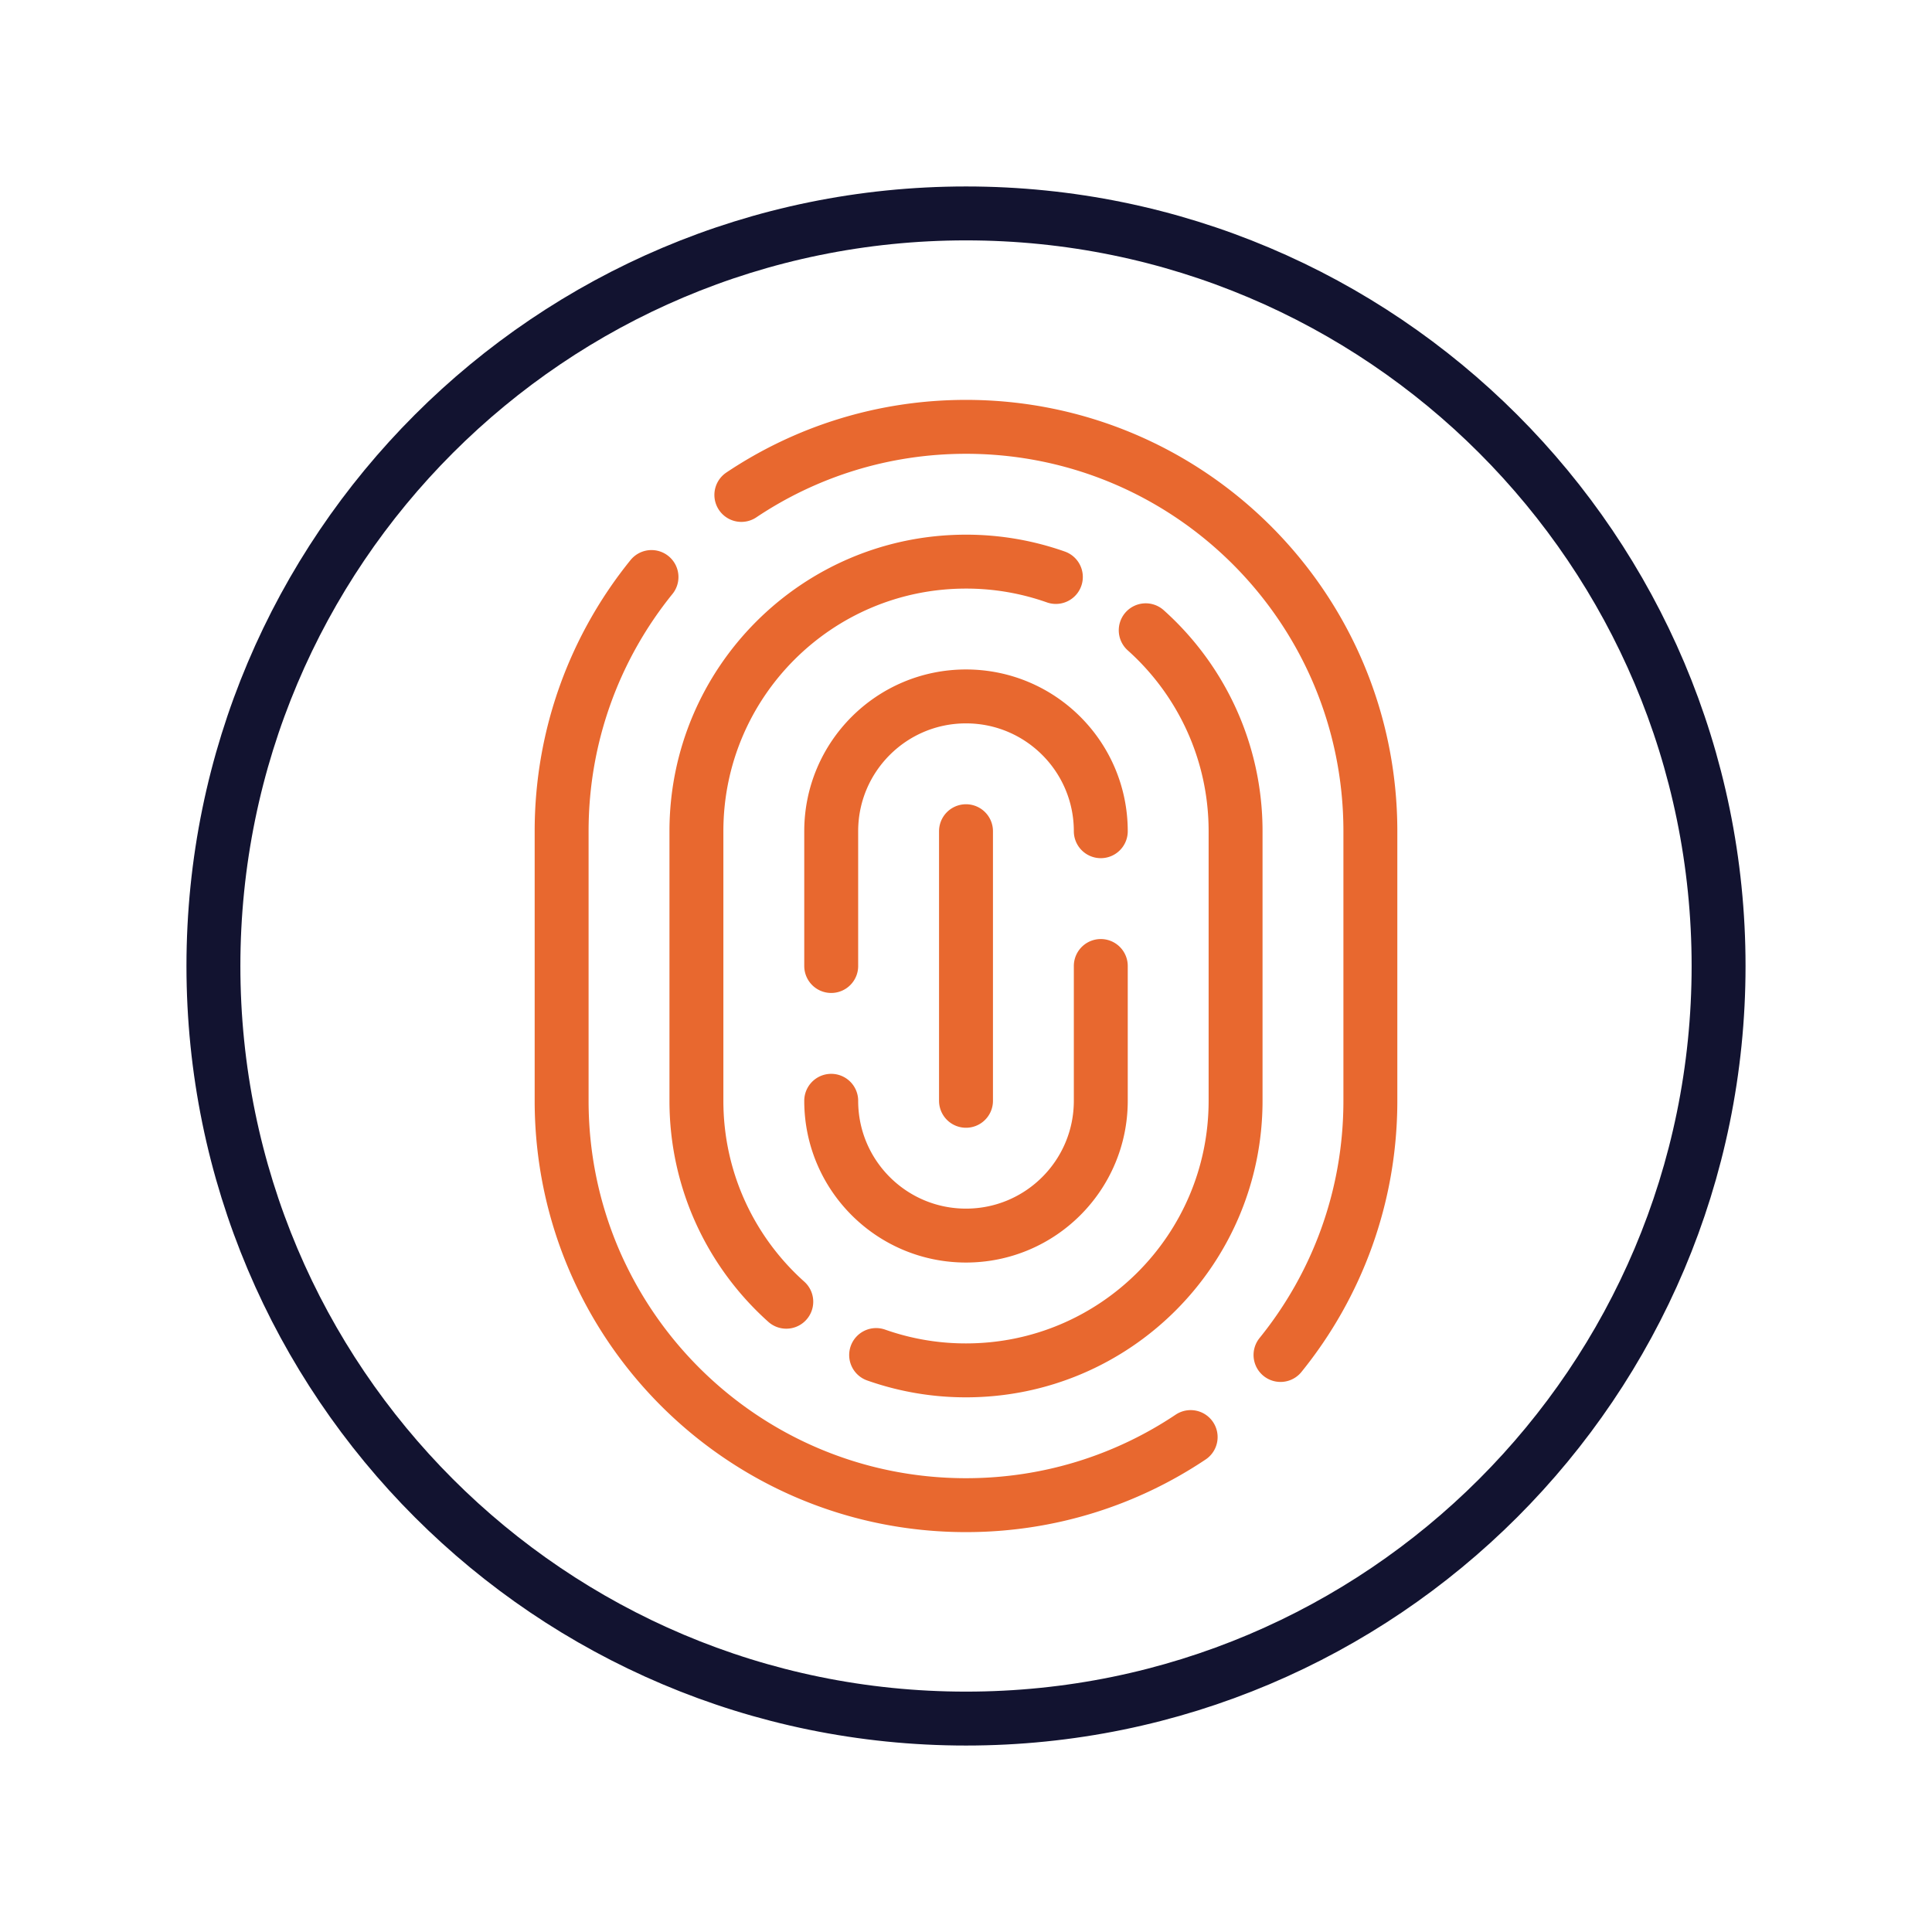
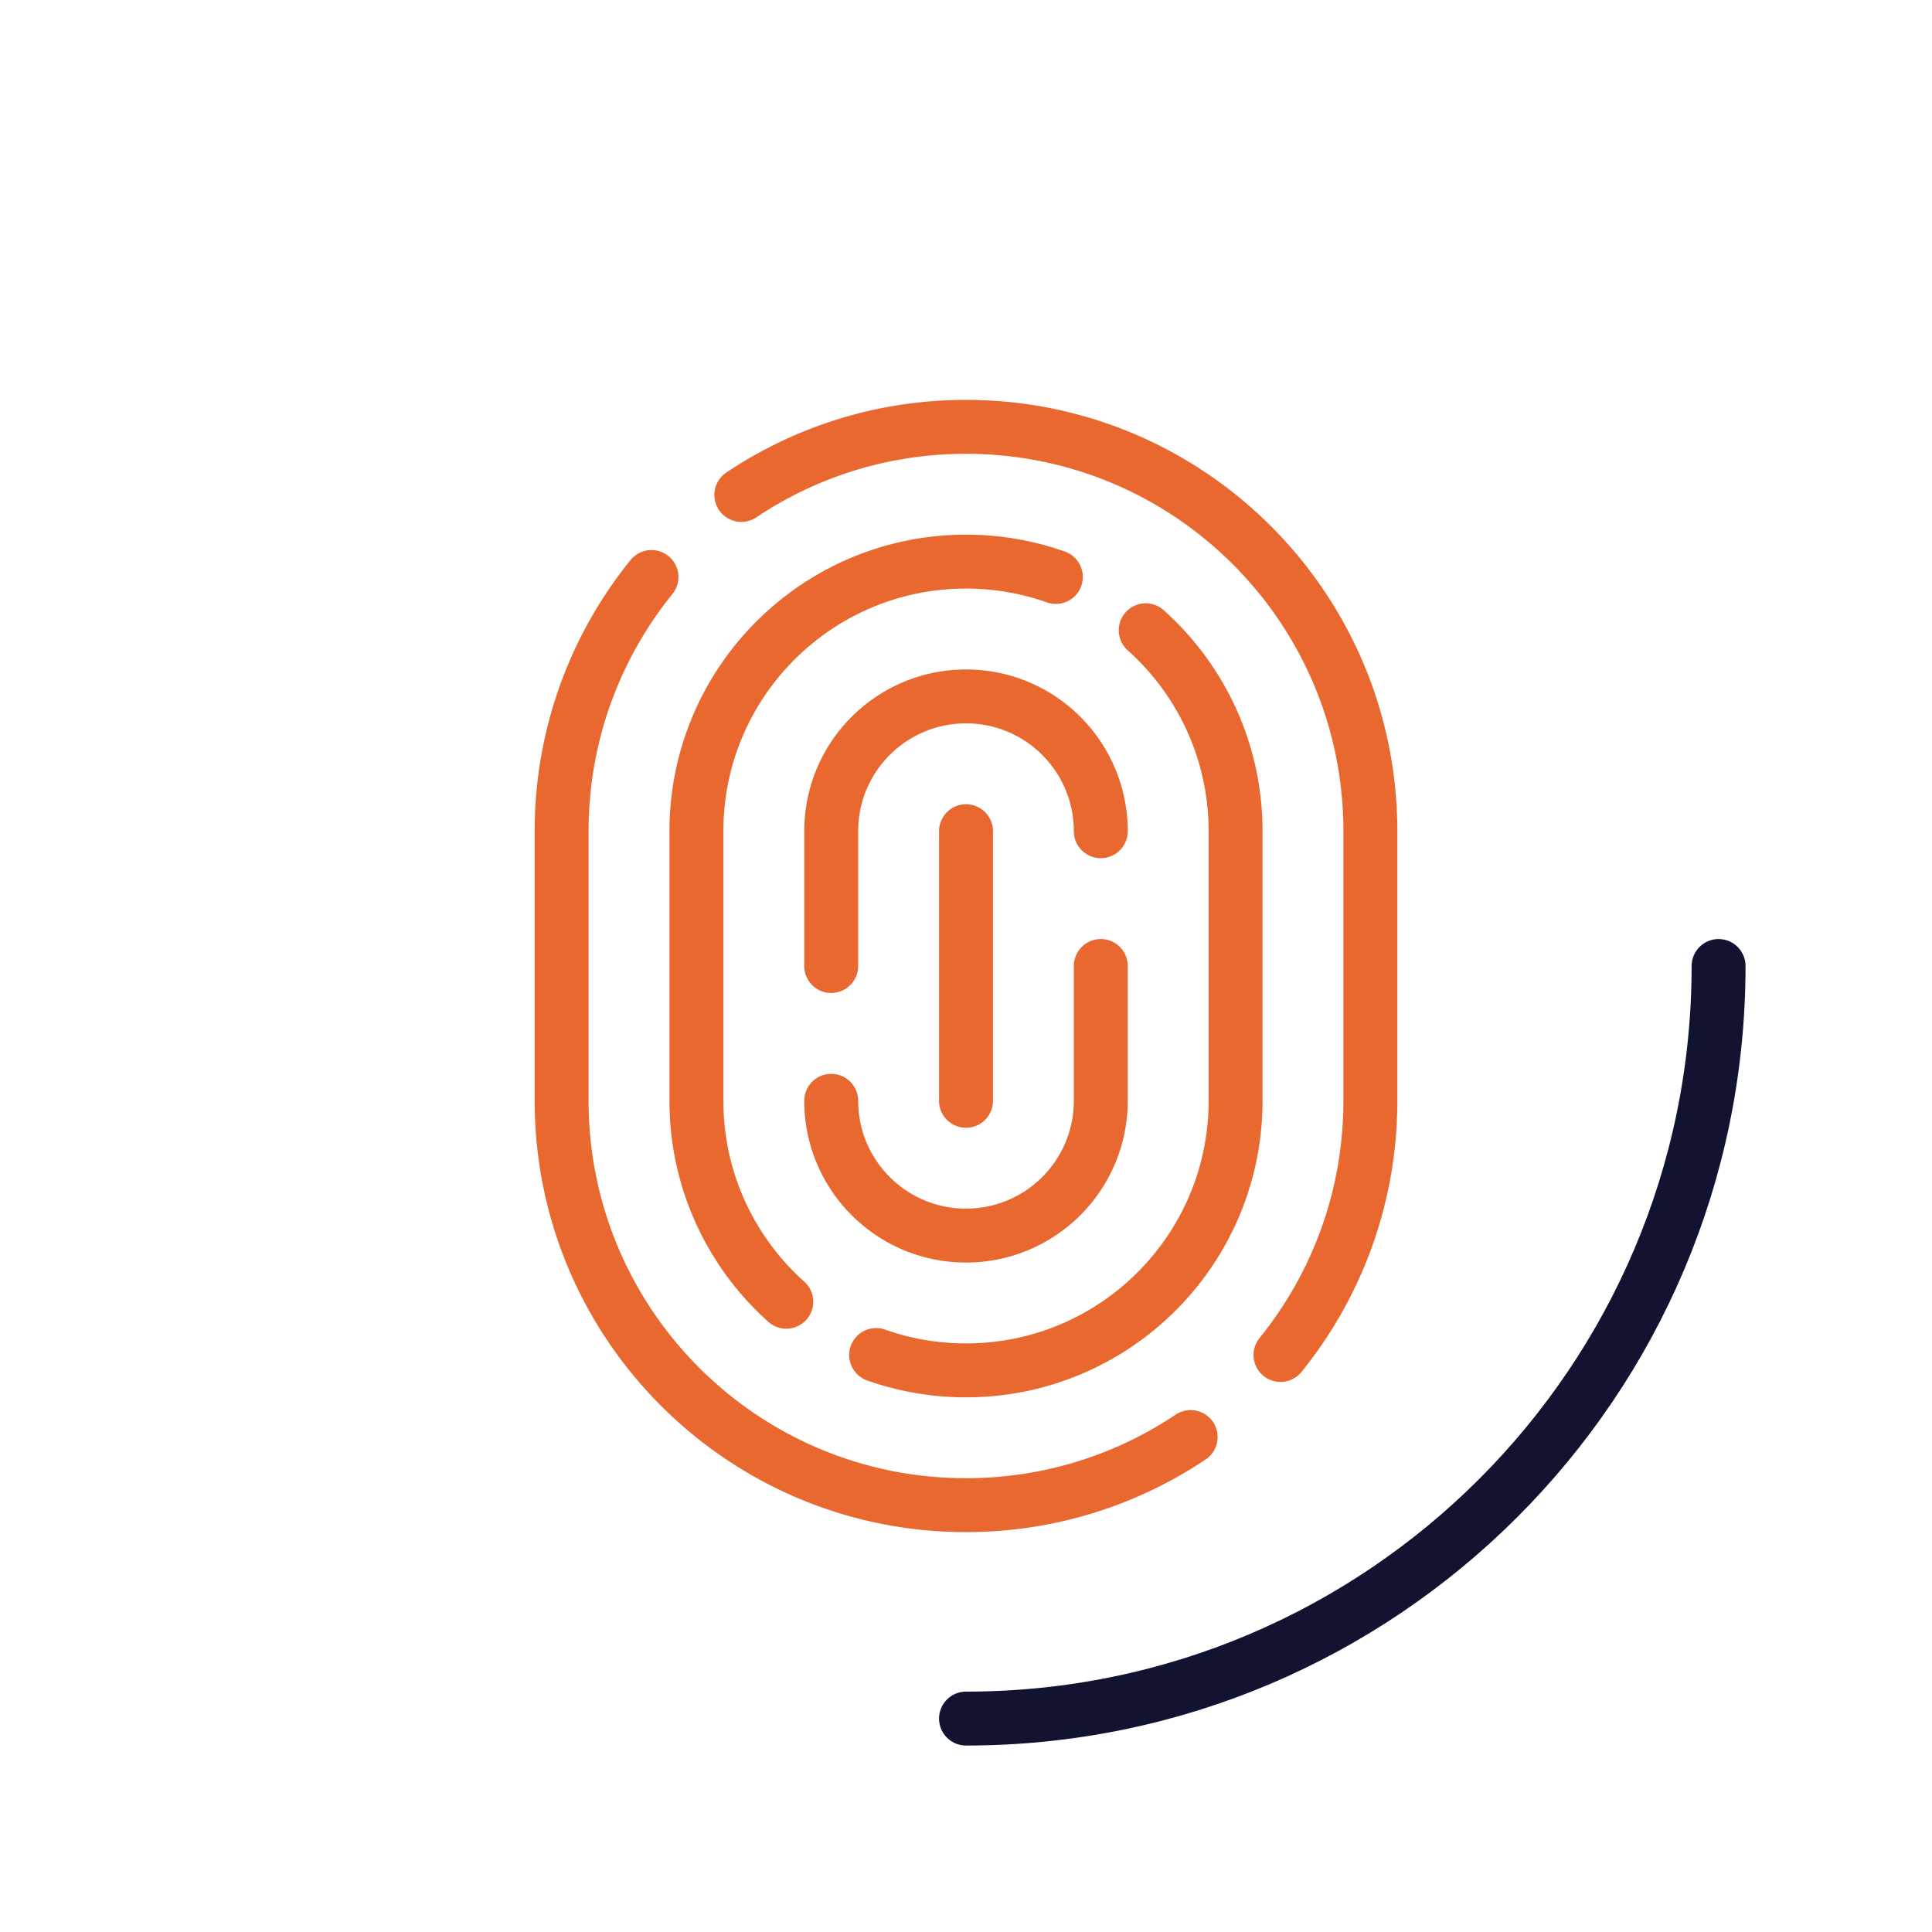
<svg xmlns="http://www.w3.org/2000/svg" viewBox="0 0 430 430" style="width:100%;height:100%;transform:translate3d(0,0,0);content-visibility:visible" height="430" width="430">
  <defs>
    <clipPath id="a">
      <path d="M0 0h430v430H0z" />
    </clipPath>
    <clipPath id="h">
      <path d="M0 0h430v430H0z" />
    </clipPath>
    <clipPath id="g">
      <path d="M0 0h430v430H0z" />
    </clipPath>
    <clipPath id="f">
      <path d="M0 0h430v430H0z" />
    </clipPath>
    <clipPath id="e">
      <path d="M0 0h430v430H0z" />
    </clipPath>
    <clipPath id="d">
      <path d="M0 0h430v430H0z" />
    </clipPath>
    <clipPath id="c">
      <path d="M0 0h430v430H0z" />
    </clipPath>
    <clipPath id="b">
      <path d="M0 0h430v430H0z" />
    </clipPath>
  </defs>
  <g clip-path="url(#a)" fill="none">
    <g style="display:none" clip-path="url(#b)">
      <path style="display:none" class="primary" />
      <path style="display:none" class="secondary" />
      <path style="display:none" class="secondary" />
      <path style="display:none" class="secondary" />
      <path style="display:none" class="secondary" />
    </g>
    <g style="display:none" clip-path="url(#c)">
      <path style="display:none" class="primary" />
      <path style="display:none" class="secondary" />
      <path style="display:none" class="secondary" />
    </g>
    <g style="display:none" clip-path="url(#d)">
      <path style="display:none" class="primary" />
      <path style="display:none" class="secondary" />
      <path style="display:none" class="secondary" />
      <path style="display:none" class="secondary" />
      <path style="display:none" class="secondary" />
    </g>
    <g style="display:none" clip-path="url(#e)">
      <path style="display:none" class="primary" />
      <path style="display:none" class="secondary" />
      <path style="display:none" class="secondary" />
    </g>
    <g style="display:none" clip-path="url(#f)">
-       <path style="display:none" class="primary" />
-       <path style="display:none" class="secondary" />
      <path style="display:none" class="secondary" />
      <path style="display:none" class="secondary" />
    </g>
    <g style="display:block" clip-path="url(#g)" stroke-width="12" stroke-linejoin="round" stroke-linecap="round">
-       <path transform="translate(215 215)" style="display:block" class="primary" d="M0 167.5c92.508 0 167.5-74.992 167.5-167.5S92.508-167.5 0-167.5-167.5-92.508-167.5 0-92.508 167.5 0 167.5" stroke="#121330" />
+       <path transform="translate(215 215)" style="display:block" class="primary" d="M0 167.5c92.508 0 167.5-74.992 167.5-167.5" stroke="#121330" />
      <path transform="translate(215 215)" style="display:block" class="secondary" d="M0-30v60M-30 0v-30c0-16.569 13.431-30 30-30s30 13.431 30 30m0 30v30c0 16.569-13.431 30-30 30s-30-13.431-30-30M20-86.586A59.9 59.9 0 0 0 0-90c-33.137 0-60 26.863-60 60v60c0 17.77 7.725 33.736 20 44.722m20 11.864A59.9 59.9 0 0 0 0 90c33.137 0 60-26.863 60-60v-60c0-17.77-7.725-33.736-20-44.722M-70-86.573C-82.508-71.116-90-51.433-90-30v60c0 49.706 40.294 90 90 90 18.501 0 35.699-5.582 50-15.155m20-18.272C82.508 71.116 90 51.433 90 30v-60c0-49.706-40.294-90-90-90-18.501 0-35.699 5.582-50 15.155" stroke="#E8682F" />
    </g>
    <g style="display:none" clip-path="url(#h)">
-       <path style="display:none" class="primary" />
      <path style="display:none" class="secondary" />
    </g>
  </g>
</svg>